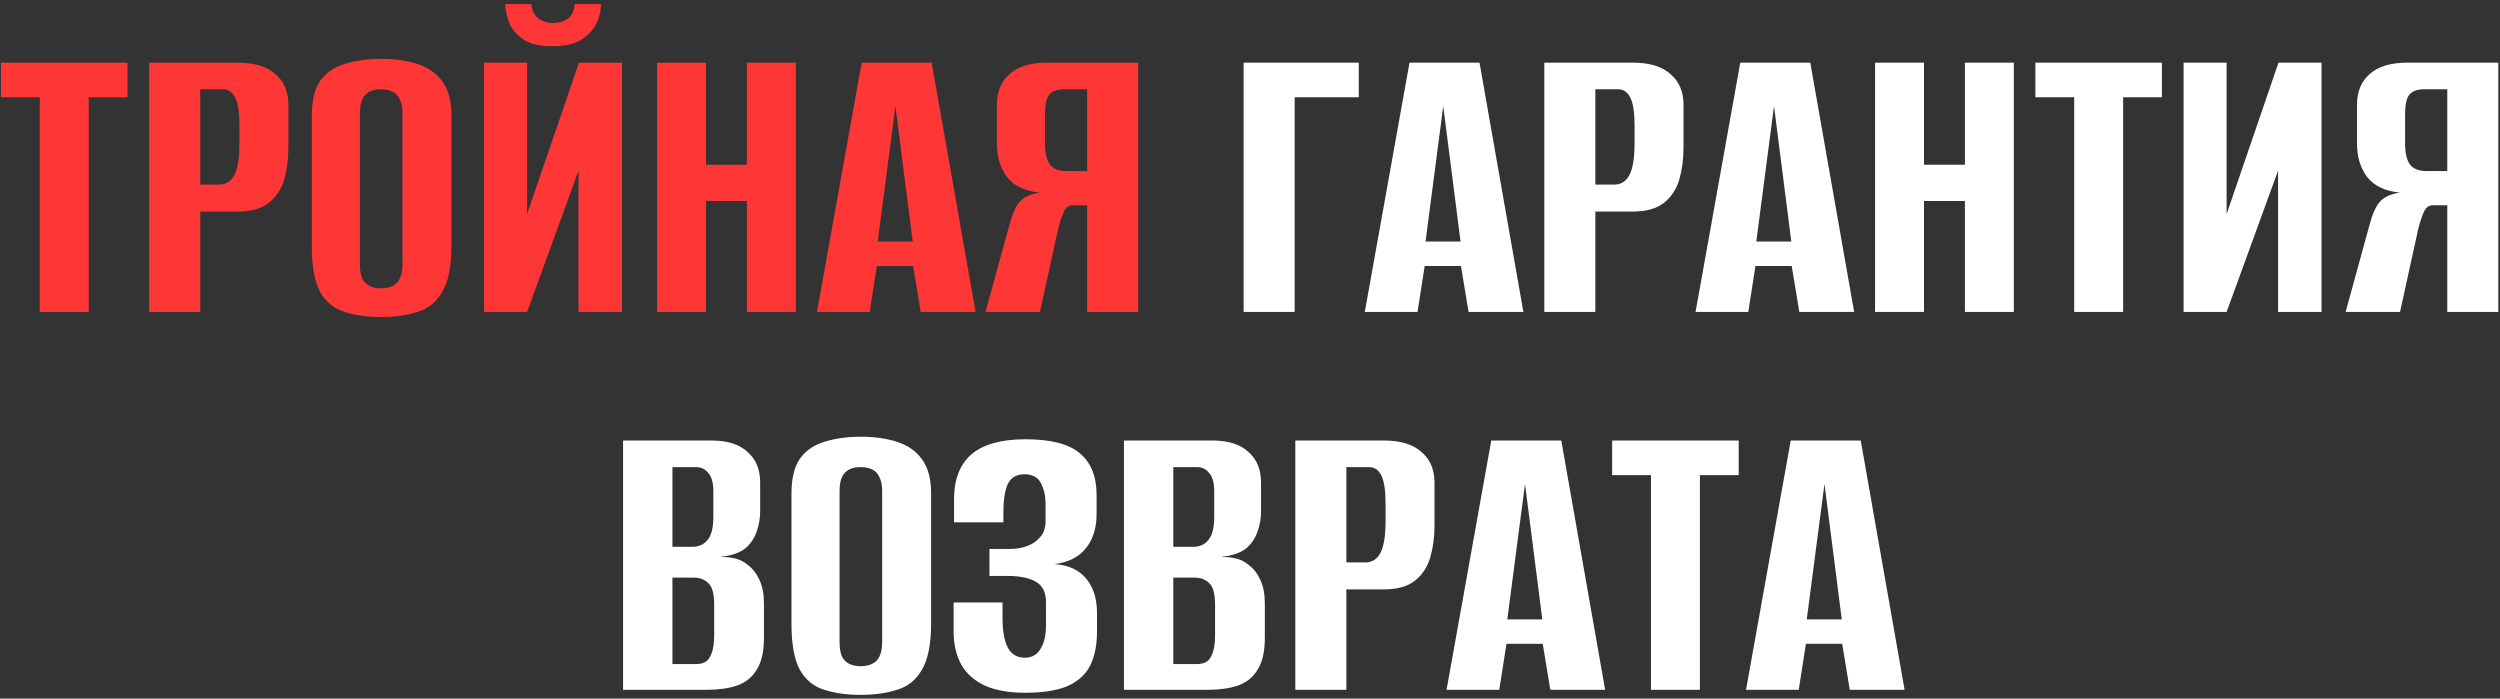
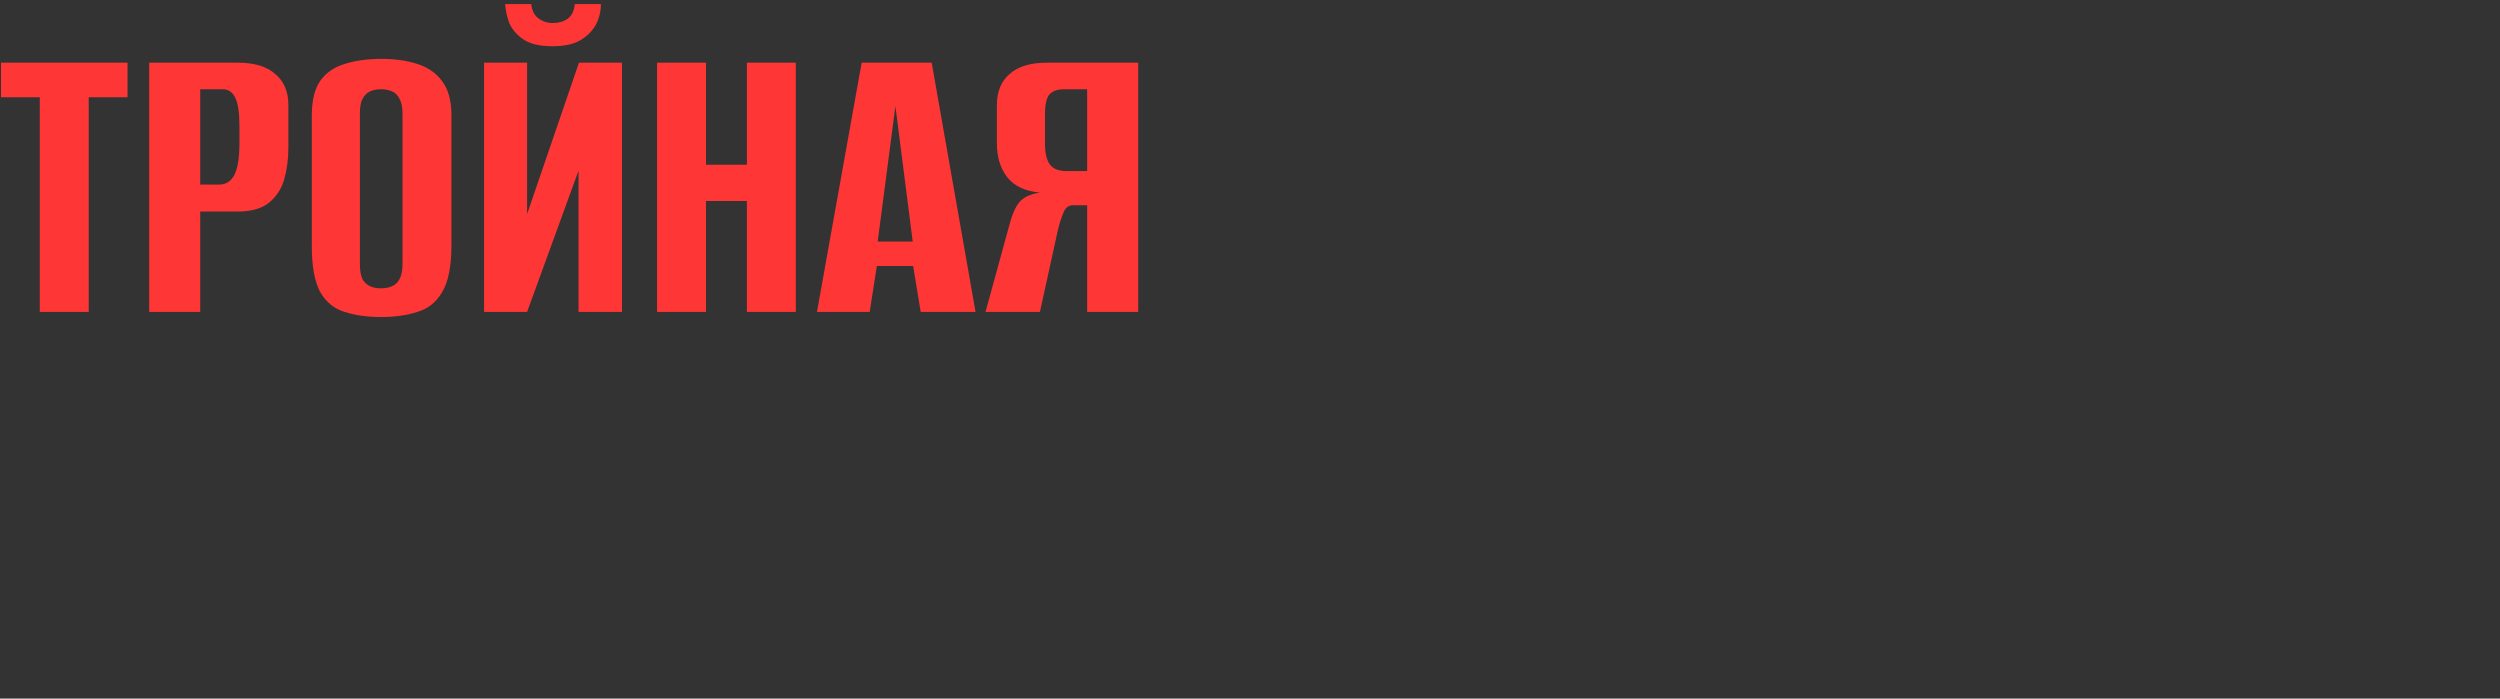
<svg xmlns="http://www.w3.org/2000/svg" width="569" height="159" viewBox="0 0 569 159" fill="none">
  <rect x="0" y="0" width="569" height="159" fill="#333333" stroke="none" />
  <path d="M9.055 71V22.136H0.223V14.264H29.023V22.136H20.191V71H9.055ZM33.954 71V14.264H54.114C57.89 14.264 60.738 15.128 62.658 16.856C64.642 18.52 65.634 20.856 65.634 23.864V33.656C65.634 36.216 65.314 38.616 64.674 40.856C64.034 43.032 62.882 44.792 61.218 46.136C59.554 47.48 57.154 48.152 54.018 48.152H45.57V71H33.954ZM45.57 42.008H49.89C51.426 42.008 52.578 41.272 53.346 39.8C54.114 38.328 54.498 35.896 54.498 32.504V28.664C54.498 25.656 54.178 23.512 53.538 22.232C52.898 20.952 51.97 20.312 50.754 20.312H45.57V42.008ZM86.713 72.152C83.577 72.152 80.825 71.768 78.457 71C76.089 70.296 74.233 68.792 72.889 66.488C71.609 64.12 70.969 60.632 70.969 56.024V26.264C70.969 22.872 71.609 20.248 72.889 18.392C74.233 16.536 76.089 15.256 78.457 14.552C80.889 13.784 83.673 13.4 86.809 13.4C89.881 13.4 92.601 13.784 94.969 14.552C97.401 15.32 99.289 16.632 100.633 18.488C102.041 20.344 102.745 22.936 102.745 26.264V55.928C102.745 60.6 102.041 64.12 100.633 66.488C99.289 68.792 97.401 70.296 94.969 71C92.601 71.768 89.849 72.152 86.713 72.152ZM86.713 65.624C87.673 65.624 88.505 65.464 89.209 65.144C89.977 64.824 90.553 64.28 90.937 63.512C91.385 62.68 91.609 61.56 91.609 60.152V25.784C91.609 24.376 91.385 23.288 90.937 22.52C90.553 21.688 89.977 21.112 89.209 20.792C88.505 20.472 87.673 20.312 86.713 20.312C85.753 20.312 84.921 20.472 84.217 20.792C83.513 21.112 82.937 21.688 82.489 22.52C82.105 23.288 81.913 24.376 81.913 25.784V60.152C81.913 61.56 82.105 62.68 82.489 63.512C82.937 64.28 83.513 64.824 84.217 65.144C84.921 65.464 85.753 65.624 86.713 65.624ZM110.173 71V14.264H119.965V48.728L131.773 14.264H141.565V71H131.677V38.84L119.965 71H110.173ZM125.725 10.52C122.781 10.52 120.541 9.976 119.005 8.888C117.469 7.8 116.413 6.52 115.837 5.048C115.325 3.512 115.037 2.136 114.973 0.92H120.925C121.053 2.392 121.597 3.48 122.557 4.184C123.517 4.888 124.605 5.24 125.821 5.24C127.165 5.24 128.285 4.92 129.181 4.28C130.141 3.576 130.685 2.456 130.813 0.92H136.765C136.765 2.584 136.381 4.152 135.613 5.624C134.845 7.032 133.661 8.216 132.061 9.176C130.525 10.072 128.413 10.52 125.725 10.52ZM149.548 71V14.264H160.684V37.496H169.996V14.264H181.132V71H169.996V45.752H160.684V71H149.548ZM185.94 71L196.116 14.264H212.052L222.036 71H209.556L207.828 60.536H199.572L197.94 71H185.94ZM199.764 54.968H207.732L203.796 24.152L199.764 54.968ZM259.054 71H247.438V46.712H244.174C243.214 46.712 242.51 47.256 242.062 48.344C241.614 49.368 241.198 50.648 240.814 52.184L236.686 71H224.302L229.678 51.416C230.318 48.92 231.086 47.128 231.982 46.04C232.942 44.888 234.51 44.152 236.686 43.832C233.294 43.512 230.798 42.328 229.198 40.28C227.662 38.232 226.894 35.704 226.894 32.696V23.864C226.894 20.856 227.854 18.52 229.774 16.856C231.694 15.128 234.542 14.264 238.318 14.264H259.054V71ZM247.438 38.936V20.312H242.158C240.622 20.312 239.502 20.728 238.798 21.56C238.158 22.392 237.838 23.832 237.838 25.88V32.696C237.838 34.872 238.222 36.472 238.99 37.496C239.758 38.456 241.006 38.936 242.734 38.936H247.438Z" fill="#FF3636" />
-   <path d="M283.048 71V14.264H309.256V22.136H294.664V71H283.048ZM310.627 71L320.803 14.264H336.739L346.723 71H334.243L332.515 60.536H324.259L322.627 71H310.627ZM324.451 54.968H332.419L328.483 24.152L324.451 54.968ZM351.485 71V14.264H371.645C375.421 14.264 378.269 15.128 380.189 16.856C382.173 18.52 383.165 20.856 383.165 23.864V33.656C383.165 36.216 382.845 38.616 382.205 40.856C381.565 43.032 380.413 44.792 378.749 46.136C377.085 47.48 374.685 48.152 371.549 48.152H363.101V71H351.485ZM363.101 42.008H367.421C368.957 42.008 370.109 41.272 370.877 39.8C371.645 38.328 372.029 35.896 372.029 32.504V28.664C372.029 25.656 371.709 23.512 371.069 22.232C370.429 20.952 369.501 20.312 368.285 20.312H363.101V42.008ZM385.909 71L396.085 14.264H412.021L422.005 71H409.525L407.797 60.536H399.541L397.909 71H385.909ZM399.733 54.968H407.701L403.765 24.152L399.733 54.968ZM426.766 71V14.264H437.902V37.496H447.214V14.264H458.35V71H447.214V45.752H437.902V71H426.766ZM472.087 71V22.136H463.255V14.264H492.055V22.136H483.223V71H472.087ZM496.985 71V14.264H506.777V48.728L518.585 14.264H528.377V71H518.489V38.84L506.777 71H496.985ZM568.616 71H557V46.712H553.736C552.776 46.712 552.072 47.256 551.624 48.344C551.176 49.368 550.76 50.648 550.376 52.184L546.248 71H533.864L539.24 51.416C539.88 48.92 540.648 47.128 541.544 46.04C542.504 44.888 544.072 44.152 546.248 43.832C542.856 43.512 540.36 42.328 538.76 40.28C537.224 38.232 536.456 35.704 536.456 32.696V23.864C536.456 20.856 537.416 18.52 539.336 16.856C541.256 15.128 544.104 14.264 547.88 14.264H568.616V71ZM557 38.936V20.312H551.72C550.184 20.312 549.064 20.728 548.36 21.56C547.72 22.392 547.4 23.832 547.4 25.88V32.696C547.4 34.872 547.784 36.472 548.552 37.496C549.32 38.456 550.568 38.936 552.296 38.936H557ZM141.813 157V100.264H161.973C165.557 100.264 168.277 101.128 170.133 102.856C172.053 104.52 173.013 106.856 173.013 109.864V116.296C173.013 117.96 172.757 119.496 172.245 120.904C171.797 122.248 171.093 123.4 170.133 124.36C169.429 125.064 168.533 125.608 167.445 125.992C166.357 126.376 165.301 126.6 164.277 126.664V126.76C165.365 126.76 166.421 126.888 167.445 127.144C168.469 127.4 169.429 127.912 170.325 128.68C171.413 129.512 172.277 130.664 172.917 132.136C173.557 133.544 173.877 135.304 173.877 137.416V145.192C173.877 148.264 173.333 150.664 172.245 152.392C171.221 154.12 169.717 155.336 167.733 156.04C165.813 156.68 163.509 157 160.821 157H141.813ZM153.045 151.144H158.229C159.189 151.144 159.957 150.984 160.533 150.664C161.173 150.28 161.653 149.608 161.973 148.648C162.357 147.688 162.549 146.28 162.549 144.424V137.704C162.549 135.144 162.101 133.48 161.205 132.712C160.373 131.88 159.253 131.464 157.845 131.464H153.045V151.144ZM153.045 124.456H157.557C159.029 124.456 160.181 123.944 161.013 122.92C161.909 121.896 162.357 120.104 162.357 117.544V111.88C162.357 109.896 161.973 108.488 161.205 107.656C160.501 106.76 159.573 106.312 158.421 106.312H153.045V124.456ZM195.885 158.152C192.749 158.152 189.997 157.768 187.629 157C185.261 156.296 183.405 154.792 182.061 152.488C180.781 150.12 180.141 146.632 180.141 142.024V112.264C180.141 108.872 180.781 106.248 182.061 104.392C183.405 102.536 185.261 101.256 187.629 100.552C190.061 99.784 192.845 99.4 195.981 99.4C199.053 99.4 201.773 99.784 204.141 100.552C206.573 101.32 208.461 102.632 209.805 104.488C211.213 106.344 211.917 108.936 211.917 112.264V141.928C211.917 146.6 211.213 150.12 209.805 152.488C208.461 154.792 206.573 156.296 204.141 157C201.773 157.768 199.021 158.152 195.885 158.152ZM195.885 151.624C196.845 151.624 197.677 151.464 198.381 151.144C199.149 150.824 199.725 150.28 200.109 149.512C200.557 148.68 200.781 147.56 200.781 146.152V111.784C200.781 110.376 200.557 109.288 200.109 108.52C199.725 107.688 199.149 107.112 198.381 106.792C197.677 106.472 196.845 106.312 195.885 106.312C194.925 106.312 194.093 106.472 193.389 106.792C192.685 107.112 192.109 107.688 191.661 108.52C191.277 109.288 191.085 110.376 191.085 111.784V146.152C191.085 147.56 191.277 148.68 191.661 149.512C192.109 150.28 192.685 150.824 193.389 151.144C194.093 151.464 194.925 151.624 195.885 151.624ZM233.361 157.672C229.649 157.672 226.577 157.128 224.145 156.04C221.713 154.888 219.921 153.288 218.769 151.24C217.617 149.128 217.041 146.6 217.041 143.656V137.128H228.177V140.68C228.177 143.56 228.561 145.768 229.329 147.304C230.097 148.84 231.377 149.64 233.169 149.704C234.833 149.704 236.049 149.032 236.817 147.688C237.649 146.344 238.065 144.616 238.065 142.504V137.032C238.065 134.92 237.361 133.416 235.953 132.52C234.545 131.624 232.465 131.144 229.713 131.08H225.201V124.936H229.809C231.089 124.936 232.241 124.776 233.265 124.456C234.289 124.136 235.153 123.688 235.857 123.112C236.625 122.472 237.169 121.8 237.489 121.096C237.809 120.328 237.969 119.528 237.969 118.696V114.76C237.969 112.904 237.617 111.304 236.913 109.96C236.209 108.616 234.961 107.944 233.169 107.944C231.313 107.944 230.033 108.712 229.329 110.248C228.689 111.784 228.369 113.896 228.369 116.584V118.888H217.137V113.608C217.137 109.128 218.449 105.736 221.073 103.432C223.761 101.128 227.857 99.976 233.361 99.976C239.121 99.976 243.249 101.032 245.745 103.144C248.305 105.256 249.585 108.424 249.585 112.648V116.968C249.585 120.232 248.753 122.856 247.089 124.84C245.489 126.824 243.121 128.008 239.984 128.392C243.121 128.584 245.521 129.672 247.185 131.656C248.849 133.64 249.681 136.264 249.681 139.528V143.656C249.681 146.856 249.137 149.512 248.049 151.624C246.961 153.672 245.201 155.208 242.769 156.232C240.401 157.192 237.265 157.672 233.361 157.672ZM255.813 157V100.264H275.973C279.557 100.264 282.277 101.128 284.133 102.856C286.053 104.52 287.013 106.856 287.013 109.864V116.296C287.013 117.96 286.757 119.496 286.245 120.904C285.797 122.248 285.093 123.4 284.133 124.36C283.429 125.064 282.533 125.608 281.445 125.992C280.357 126.376 279.301 126.6 278.277 126.664V126.76C279.365 126.76 280.421 126.888 281.445 127.144C282.469 127.4 283.429 127.912 284.325 128.68C285.413 129.512 286.277 130.664 286.917 132.136C287.557 133.544 287.877 135.304 287.877 137.416V145.192C287.877 148.264 287.333 150.664 286.245 152.392C285.221 154.12 283.717 155.336 281.733 156.04C279.813 156.68 277.509 157 274.821 157H255.813ZM267.045 151.144H272.229C273.189 151.144 273.957 150.984 274.533 150.664C275.173 150.28 275.653 149.608 275.973 148.648C276.357 147.688 276.549 146.28 276.549 144.424V137.704C276.549 135.144 276.101 133.48 275.205 132.712C274.373 131.88 273.253 131.464 271.845 131.464H267.045V151.144ZM267.045 124.456H271.557C273.029 124.456 274.181 123.944 275.013 122.92C275.909 121.896 276.357 120.104 276.357 117.544V111.88C276.357 109.896 275.973 108.488 275.205 107.656C274.501 106.76 273.573 106.312 272.421 106.312H267.045V124.456ZM294.813 157V100.264H314.973C318.749 100.264 321.597 101.128 323.517 102.856C325.501 104.52 326.493 106.856 326.493 109.864V119.656C326.493 122.216 326.173 124.616 325.533 126.856C324.893 129.032 323.741 130.792 322.077 132.136C320.413 133.48 318.013 134.152 314.877 134.152H306.429V157H294.813ZM306.429 128.008H310.749C312.285 128.008 313.437 127.272 314.205 125.8C314.973 124.328 315.357 121.896 315.357 118.504V114.664C315.357 111.656 315.037 109.512 314.397 108.232C313.757 106.952 312.829 106.312 311.613 106.312H306.429V128.008ZM329.237 157L339.413 100.264H355.349L365.333 157H352.853L351.125 146.536H342.869L341.237 157H329.237ZM343.061 140.968H351.029L347.093 110.152L343.061 140.968ZM375.759 157V108.136H366.927V100.264H395.727V108.136H386.895V157H375.759ZM397.393 157L407.569 100.264H423.505L433.489 157H421.009L419.281 146.536H411.025L409.393 157H397.393ZM411.217 140.968H419.185L415.249 110.152L411.217 140.968Z" fill="url(#paint0_linear_79_17)" />
  <defs>
    <linearGradient id="paint0_linear_79_17" x1="286" y1="-1" x2="286" y2="171" gradientUnits="userSpaceOnUse">
      <stop stop-color="white" />
      <stop offset="1" stop-color="white" />
    </linearGradient>
  </defs>
</svg>